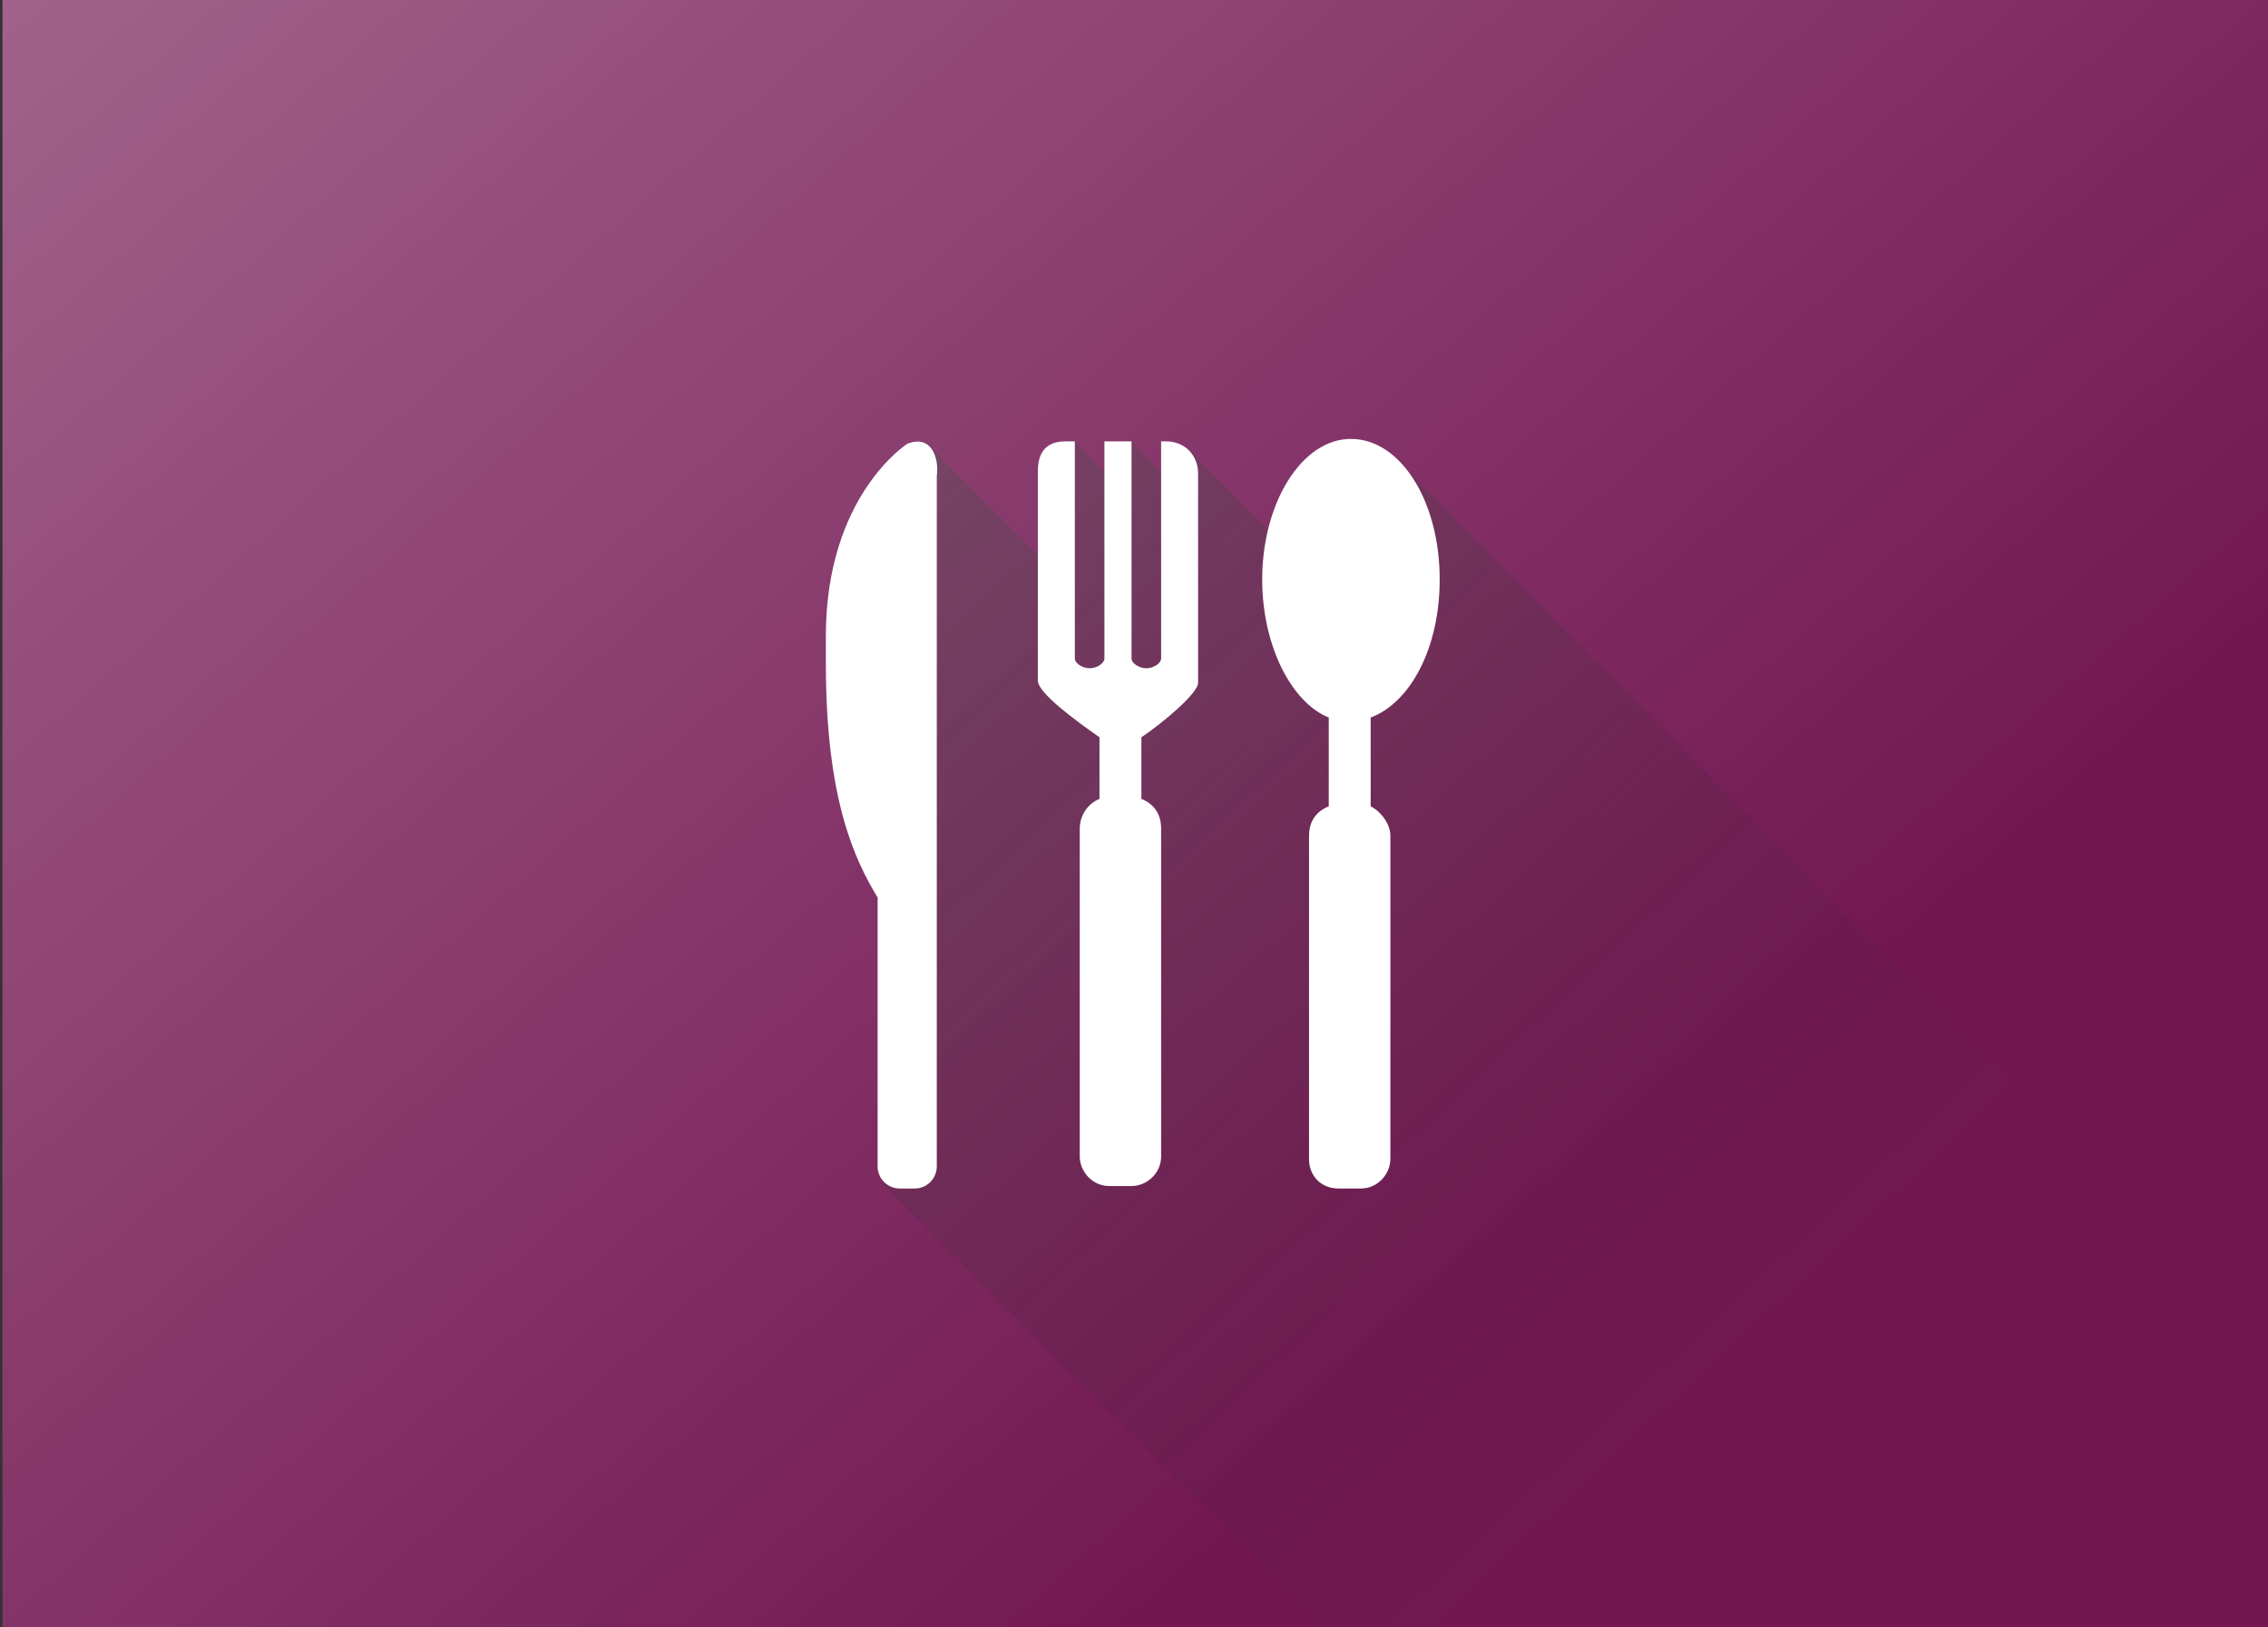
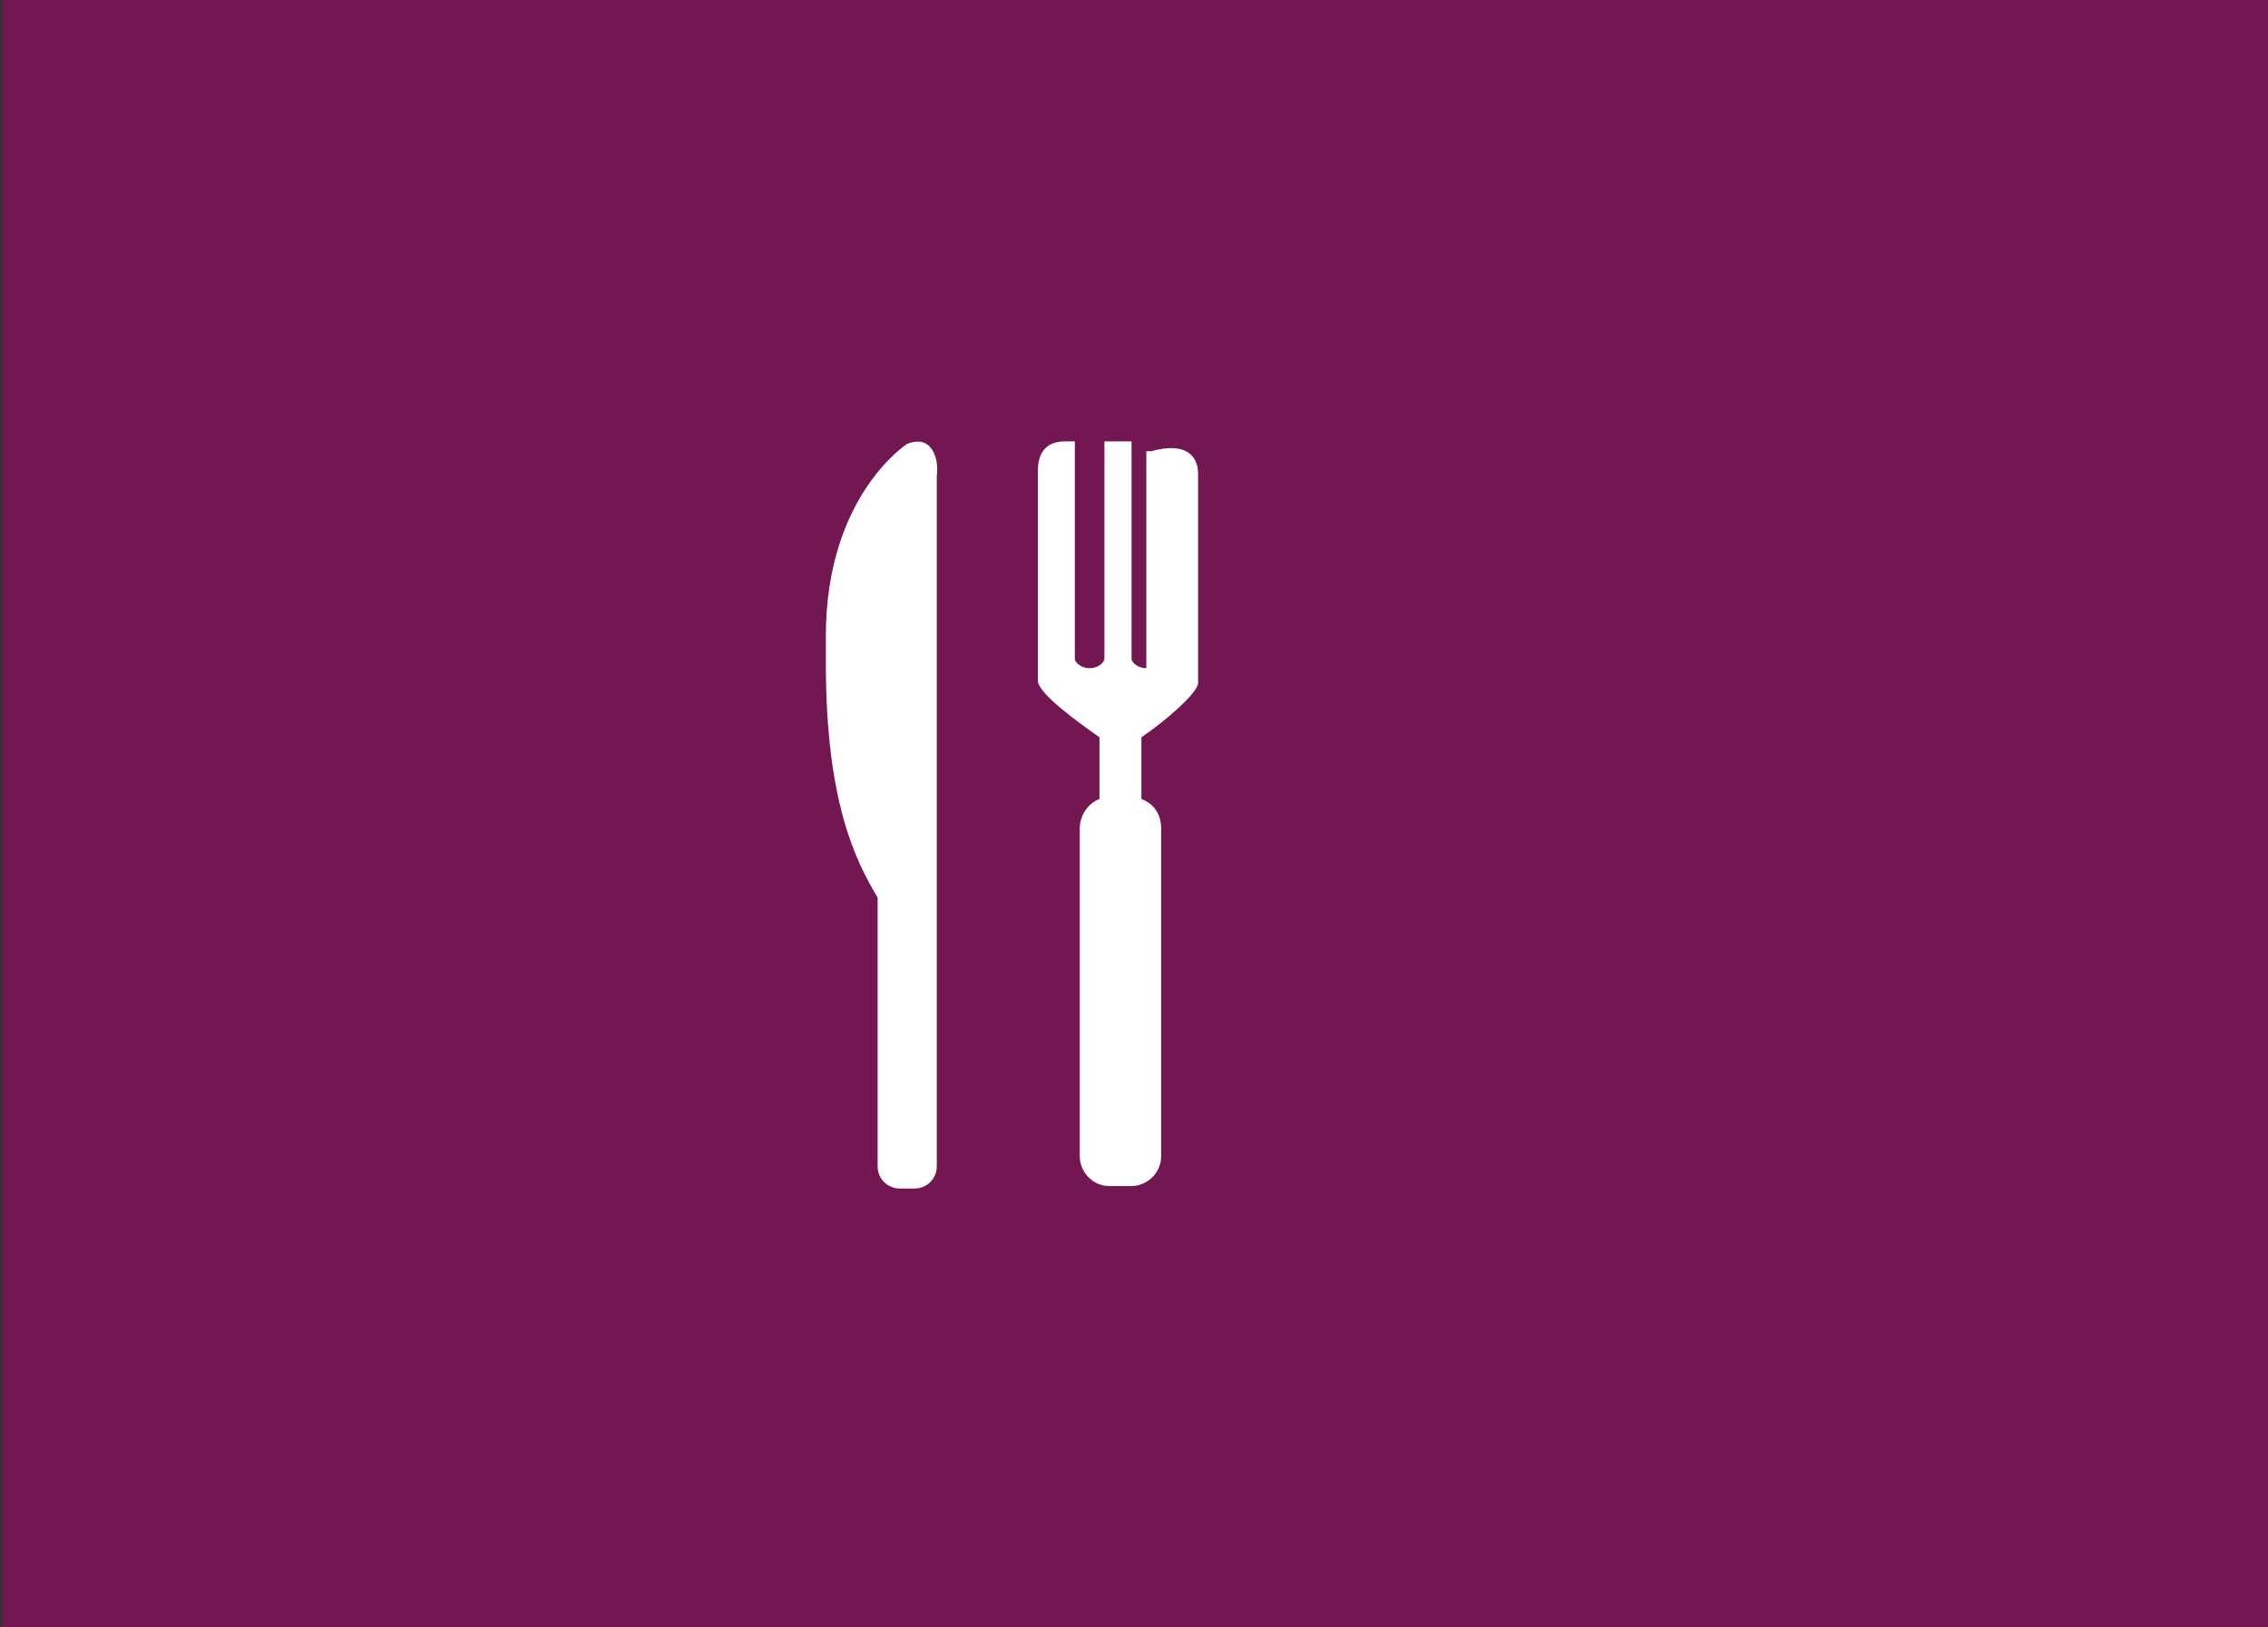
<svg xmlns="http://www.w3.org/2000/svg" version="1.1" id="Capa_1" x="0px" y="0px" width="92px" height="66px" viewBox="0 0 92 66" style="enable-background:new 0 0 92 66;" xml:space="preserve">
  <rect x="0" y="0" width="92" height="66" fill="#333333" stroke="none" />
  <style type="text/css">
	.st0{fill:#731753;}
	.st1{opacity:0.6;fill:url(#SVGID_1_);enable-background:new    ;}
	.st2{opacity:0.6;fill:url(#SVGID_00000116221877130285747710000016849865989391049626_);enable-background:new    ;}
	.st3{fill:#FFFFFF;}
</style>
  <rect x="0.1" class="st0" width="91.9" height="66" />
  <linearGradient id="SVGID_1_" gradientUnits="userSpaceOnUse" x1="-35.288" y1="1065.988" x2="62.402" y2="1176.408" gradientTransform="matrix(1 0 0 1 -7.520000e-02 -1125.01)">
    <stop offset="0" style="stop-color:#FFFFFF" />
    <stop offset="1" style="stop-color:#FFFFFF;stop-opacity:0" />
  </linearGradient>
-   <rect x="0.1" class="st1" width="91.9" height="66" />
  <linearGradient id="SVGID_00000106138859141695211160000013804521559354188435_" gradientUnits="userSpaceOnUse" x1="11.754" y1="-156.372" x2="75.243" y2="-224.478" gradientTransform="matrix(1 0 0 -1 0 -161.11)">
    <stop offset="0" style="stop-color:#808080" />
    <stop offset="0.204" style="stop-color:#646464;stop-opacity:0.777" />
    <stop offset="0.509" style="stop-color:#404040;stop-opacity:0.444" />
    <stop offset="0.757" style="stop-color:#2A2A29;stop-opacity:0.173" />
    <stop offset="0.915" style="stop-color:#222221;stop-opacity:0" />
  </linearGradient>
-   <polygon style="opacity:0.6;fill:url(#SVGID_00000106138859141695211160000013804521559354188435_);enable-background:new    ;" points="  58.1,25 53,23.1 48.3,18.3 47.8,19.9 45.9,17.9 45.2,19.6 43.6,17.9 42.2,22.6 37.5,17.9 36.2,36.8 35.6,45.5 35.8,48 53.7,66   92,66 92,54.4 56.6,18.6 " />
  <g>
-     <path class="st3" d="M48.6,19.2v8.5c0,0.4-1.4,1.6-2.3,2.2v2.5c0.5,0.2,0.8,0.6,0.8,1.2v13.3c0,0.7-0.6,1.2-1.2,1.2H45   c-0.7,0-1.2-0.6-1.2-1.2V33.6c0-0.5,0.3-1,0.8-1.2v-2.5c-1-0.7-2.5-1.8-2.5-2.3v-8.5c0-0.7,0.3-1.2,1.1-1.2h0.4v8.8   c0,0.2,0.3,0.4,0.6,0.4s0.6-0.2,0.6-0.4v-8.8h1.1v8.8c0,0.2,0.3,0.4,0.6,0.4s0.6-0.2,0.6-0.4v-8.8h0.2   C48.1,17.9,48.6,18.5,48.6,19.2L48.6,19.2z" />
+     <path class="st3" d="M48.6,19.2v8.5c0,0.4-1.4,1.6-2.3,2.2v2.5c0.5,0.2,0.8,0.6,0.8,1.2v13.3c0,0.7-0.6,1.2-1.2,1.2H45   c-0.7,0-1.2-0.6-1.2-1.2V33.6c0-0.5,0.3-1,0.8-1.2v-2.5c-1-0.7-2.5-1.8-2.5-2.3v-8.5c0-0.7,0.3-1.2,1.1-1.2h0.4v8.8   c0,0.2,0.3,0.4,0.6,0.4s0.6-0.2,0.6-0.4v-8.8h1.1v8.8c0,0.2,0.3,0.4,0.6,0.4v-8.8h0.2   C48.1,17.9,48.6,18.5,48.6,19.2L48.6,19.2z" />
    <path class="st3" d="M36.8,18c0,0-3.3,2.1-3.3,7.8v1.1c0,5.6,1.2,8,2.1,9.5v10.9c0,0.5,0.4,0.9,0.9,0.9h0.6c0.5,0,0.9-0.4,0.9-0.9   V35.9c0-0.1,0-0.2,0-0.2V19.3C38.1,18.6,37.8,17.6,36.8,18L36.8,18z" />
-     <path class="st3" d="M58.4,23.5c0-3.2-1.6-5.7-3.6-5.7s-3.6,2.6-3.6,5.7c0,2.7,1.2,5,2.7,5.6v3.6c-0.5,0.2-0.8,0.6-0.8,1.2V47   c0,0.7,0.5,1.2,1.2,1.2h0.9c0.7,0,1.2-0.6,1.2-1.2V33.9c0-0.5-0.4-1-0.8-1.2v-3.6C57.2,28.5,58.4,26.3,58.4,23.5L58.4,23.5z" />
  </g>
</svg>